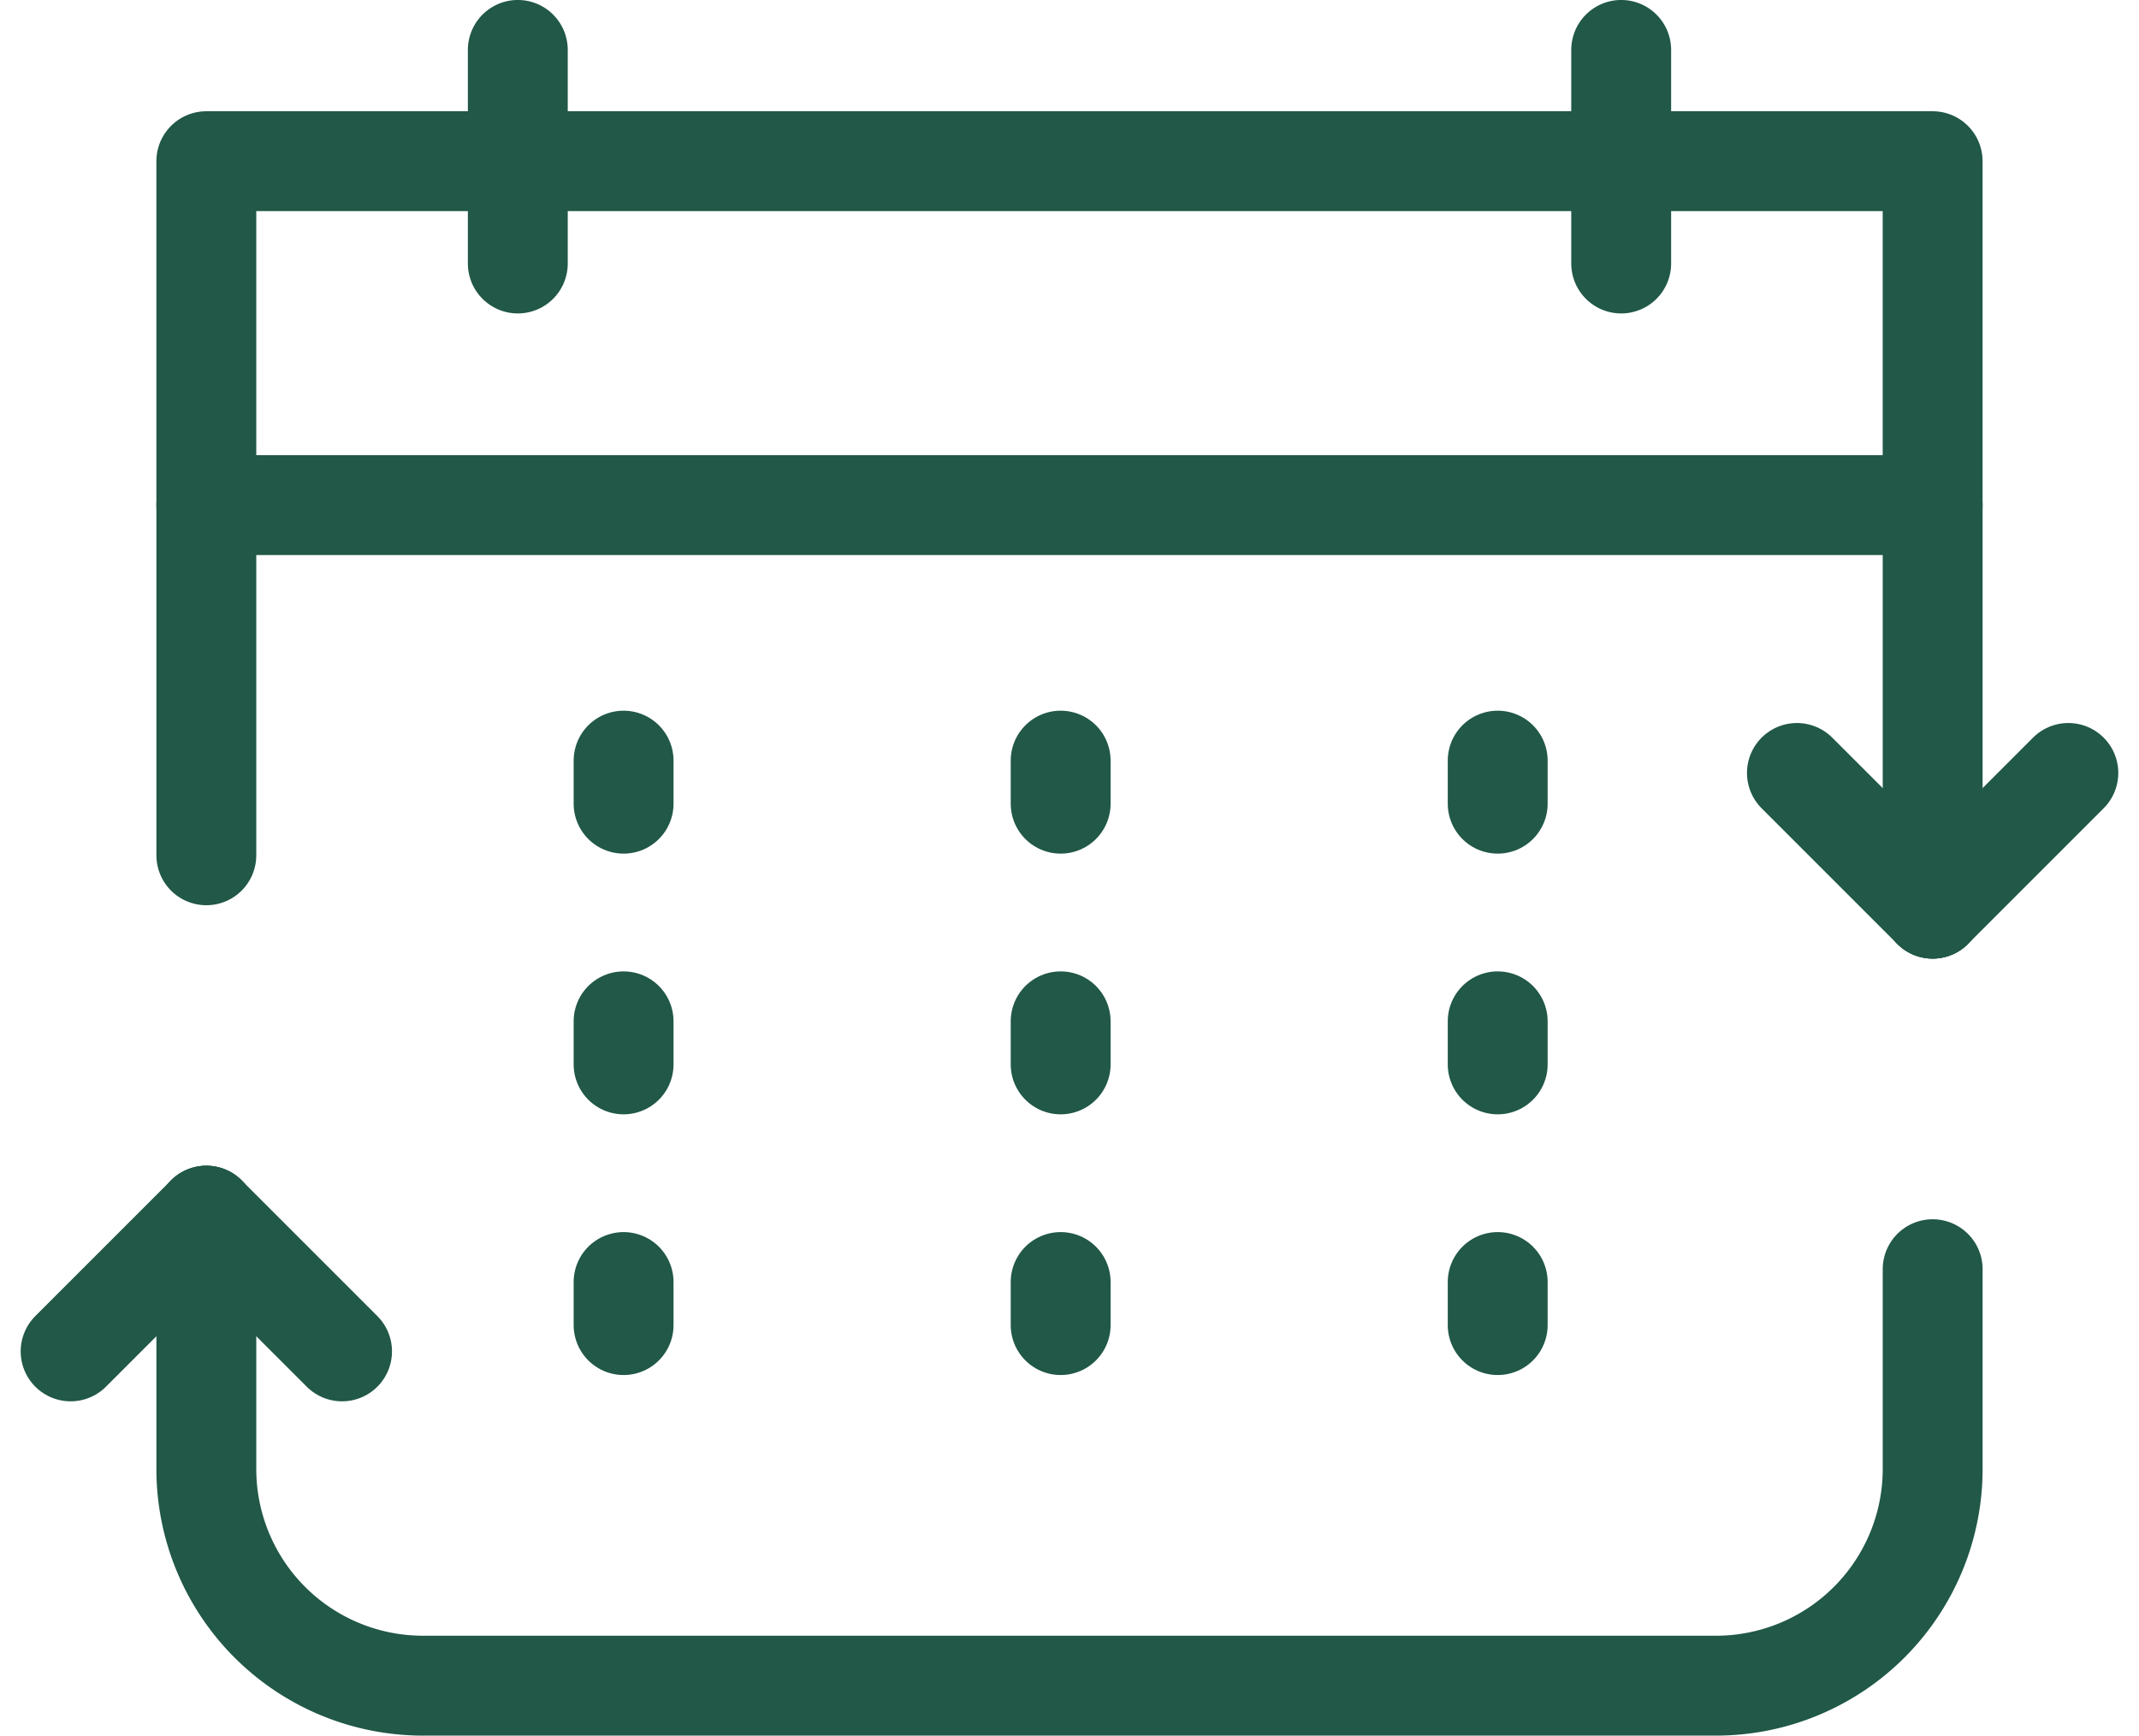
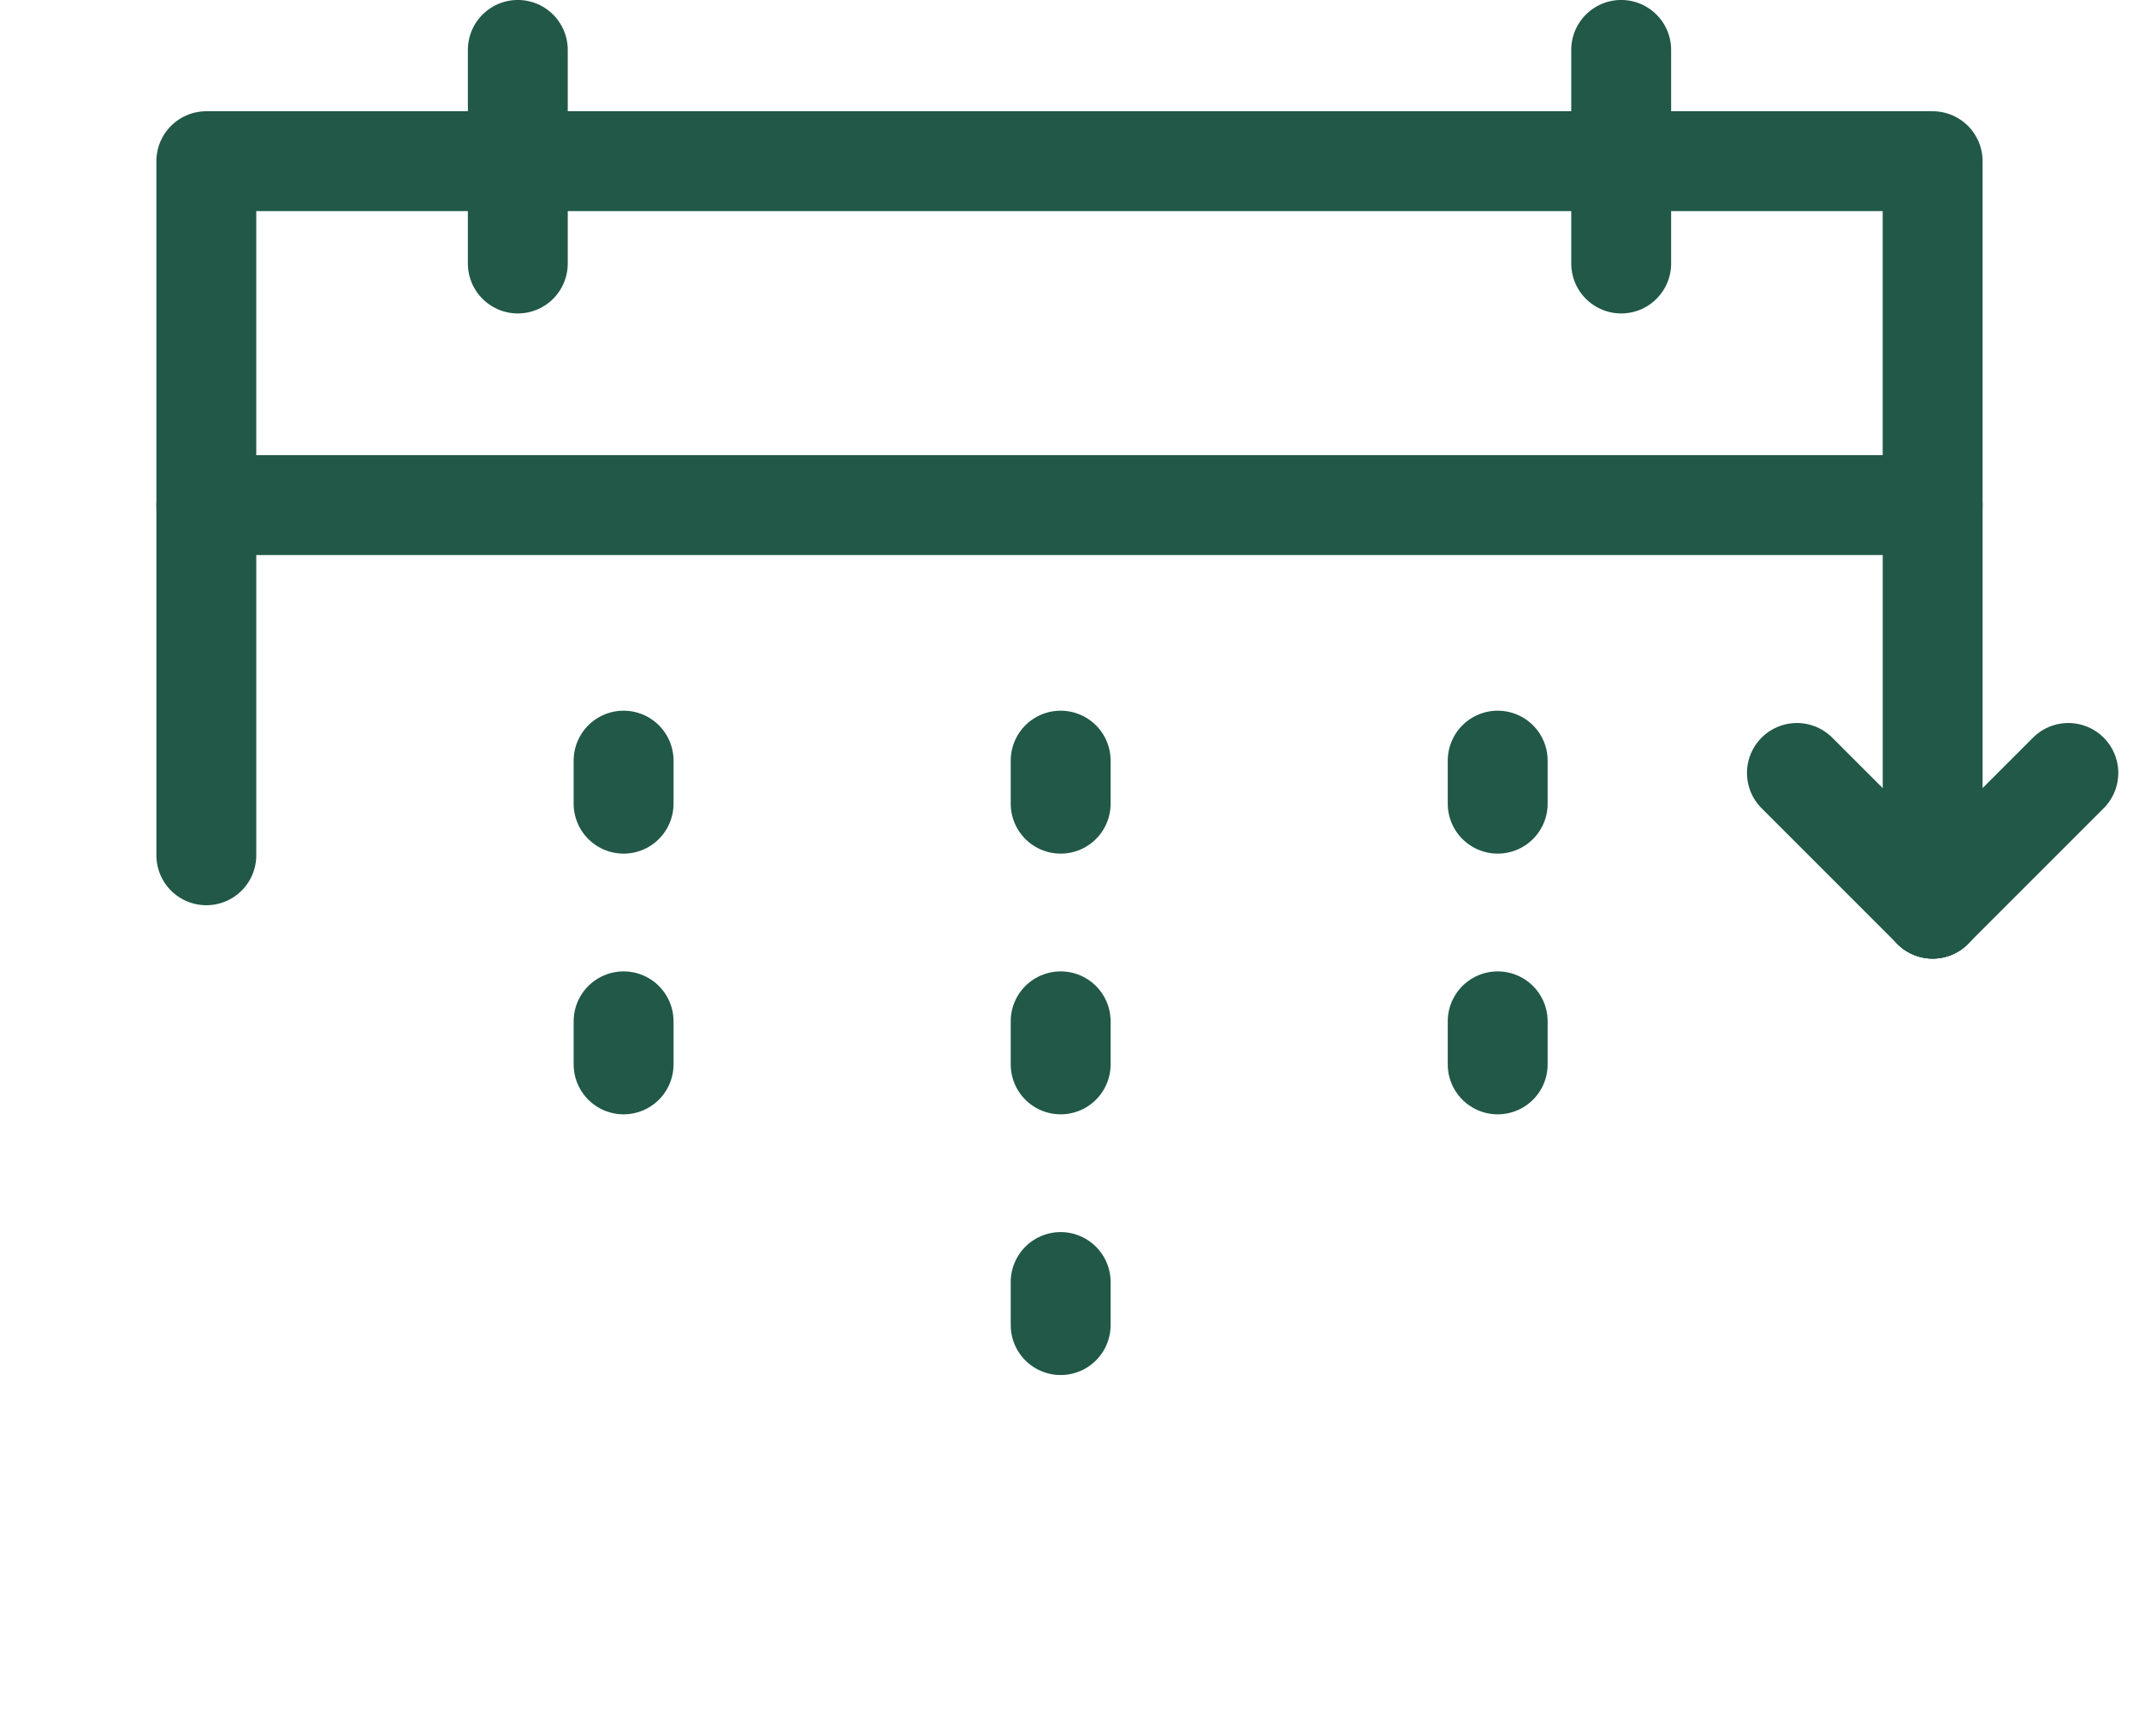
<svg xmlns="http://www.w3.org/2000/svg" width="64.243" height="52.128" viewBox="0 0 64.243 52.128">
  <defs>
    <style>.a{fill:none;stroke:#215847;stroke-linecap:round;stroke-linejoin:round;stroke-width:3px;}</style>
  </defs>
  <g transform="translate(-273.323 -406.071)">
    <g transform="translate(279.52 421.242)">
-       <path class="a" d="M280.527,451.237v7.608a6.508,6.508,0,0,0,6.508,6.508h38.833a6.508,6.508,0,0,0,6.508-6.508v-6" transform="translate(-280.527 -429.896)" />
      <line class="a" y2="10.517" transform="translate(0)" />
      <line class="a" y1="12.12" transform="translate(51.849)" />
    </g>
    <line class="a" x1="4.076" y1="4.076" transform="translate(327.292 429.286)" />
    <line class="a" y1="4.076" x2="4.076" transform="translate(331.368 429.286)" />
-     <line class="a" x2="4.076" y2="4.076" transform="translate(279.52 442.583)" />
-     <line class="a" x1="4.076" y2="4.076" transform="translate(275.444 442.583)" />
    <rect class="a" width="51.848" height="10.33" transform="translate(331.368 421.242) rotate(180)" />
    <line class="a" y1="6.415" transform="translate(322.014 407.57)" />
    <line class="a" y2="1.293" transform="translate(292.052 428.916)" />
    <line class="a" y2="1.293" transform="translate(305.179 428.916)" />
    <line class="a" y2="1.293" transform="translate(318.305 428.916)" />
    <line class="a" y2="1.293" transform="translate(292.052 436.746)" />
    <line class="a" y2="1.293" transform="translate(305.179 436.746)" />
    <line class="a" y2="1.293" transform="translate(318.305 436.746)" />
-     <line class="a" y2="1.293" transform="translate(292.052 444.576)" />
    <line class="a" y2="1.293" transform="translate(305.179 444.576)" />
-     <line class="a" y2="1.293" transform="translate(318.305 444.576)" />
    <line class="a" y1="6.415" transform="translate(288.875 407.57)" />
  </g>
</svg>